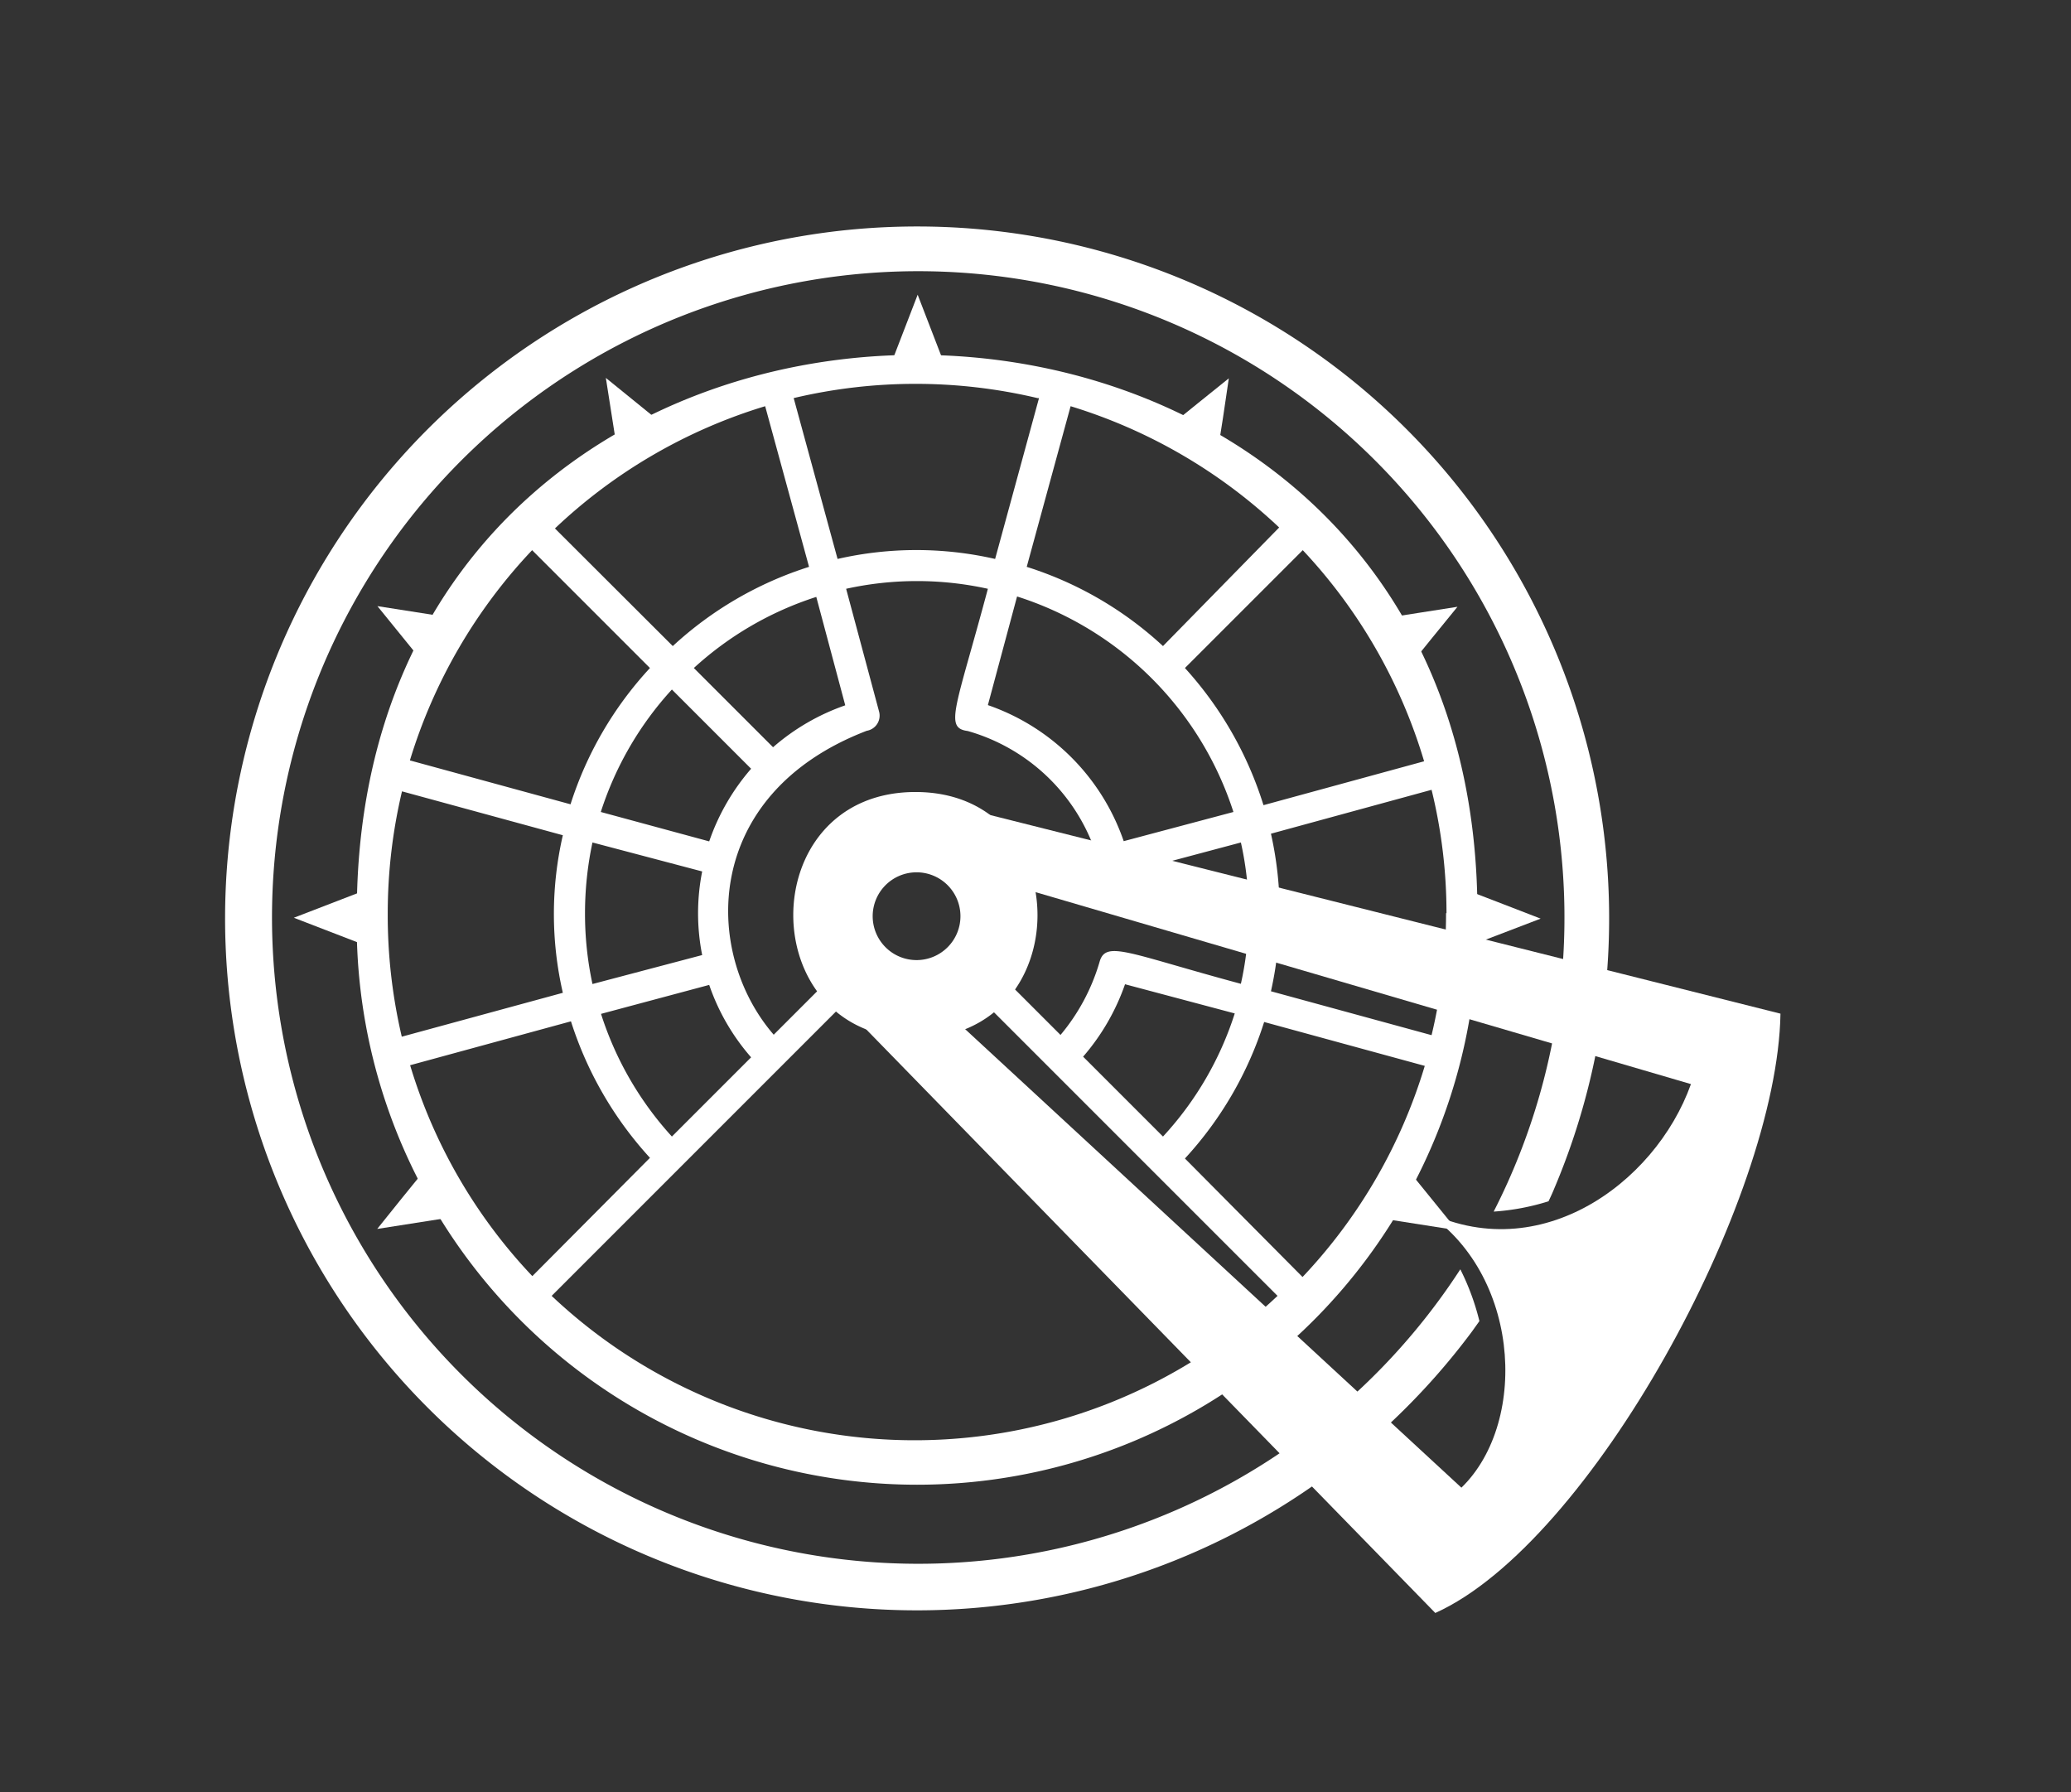
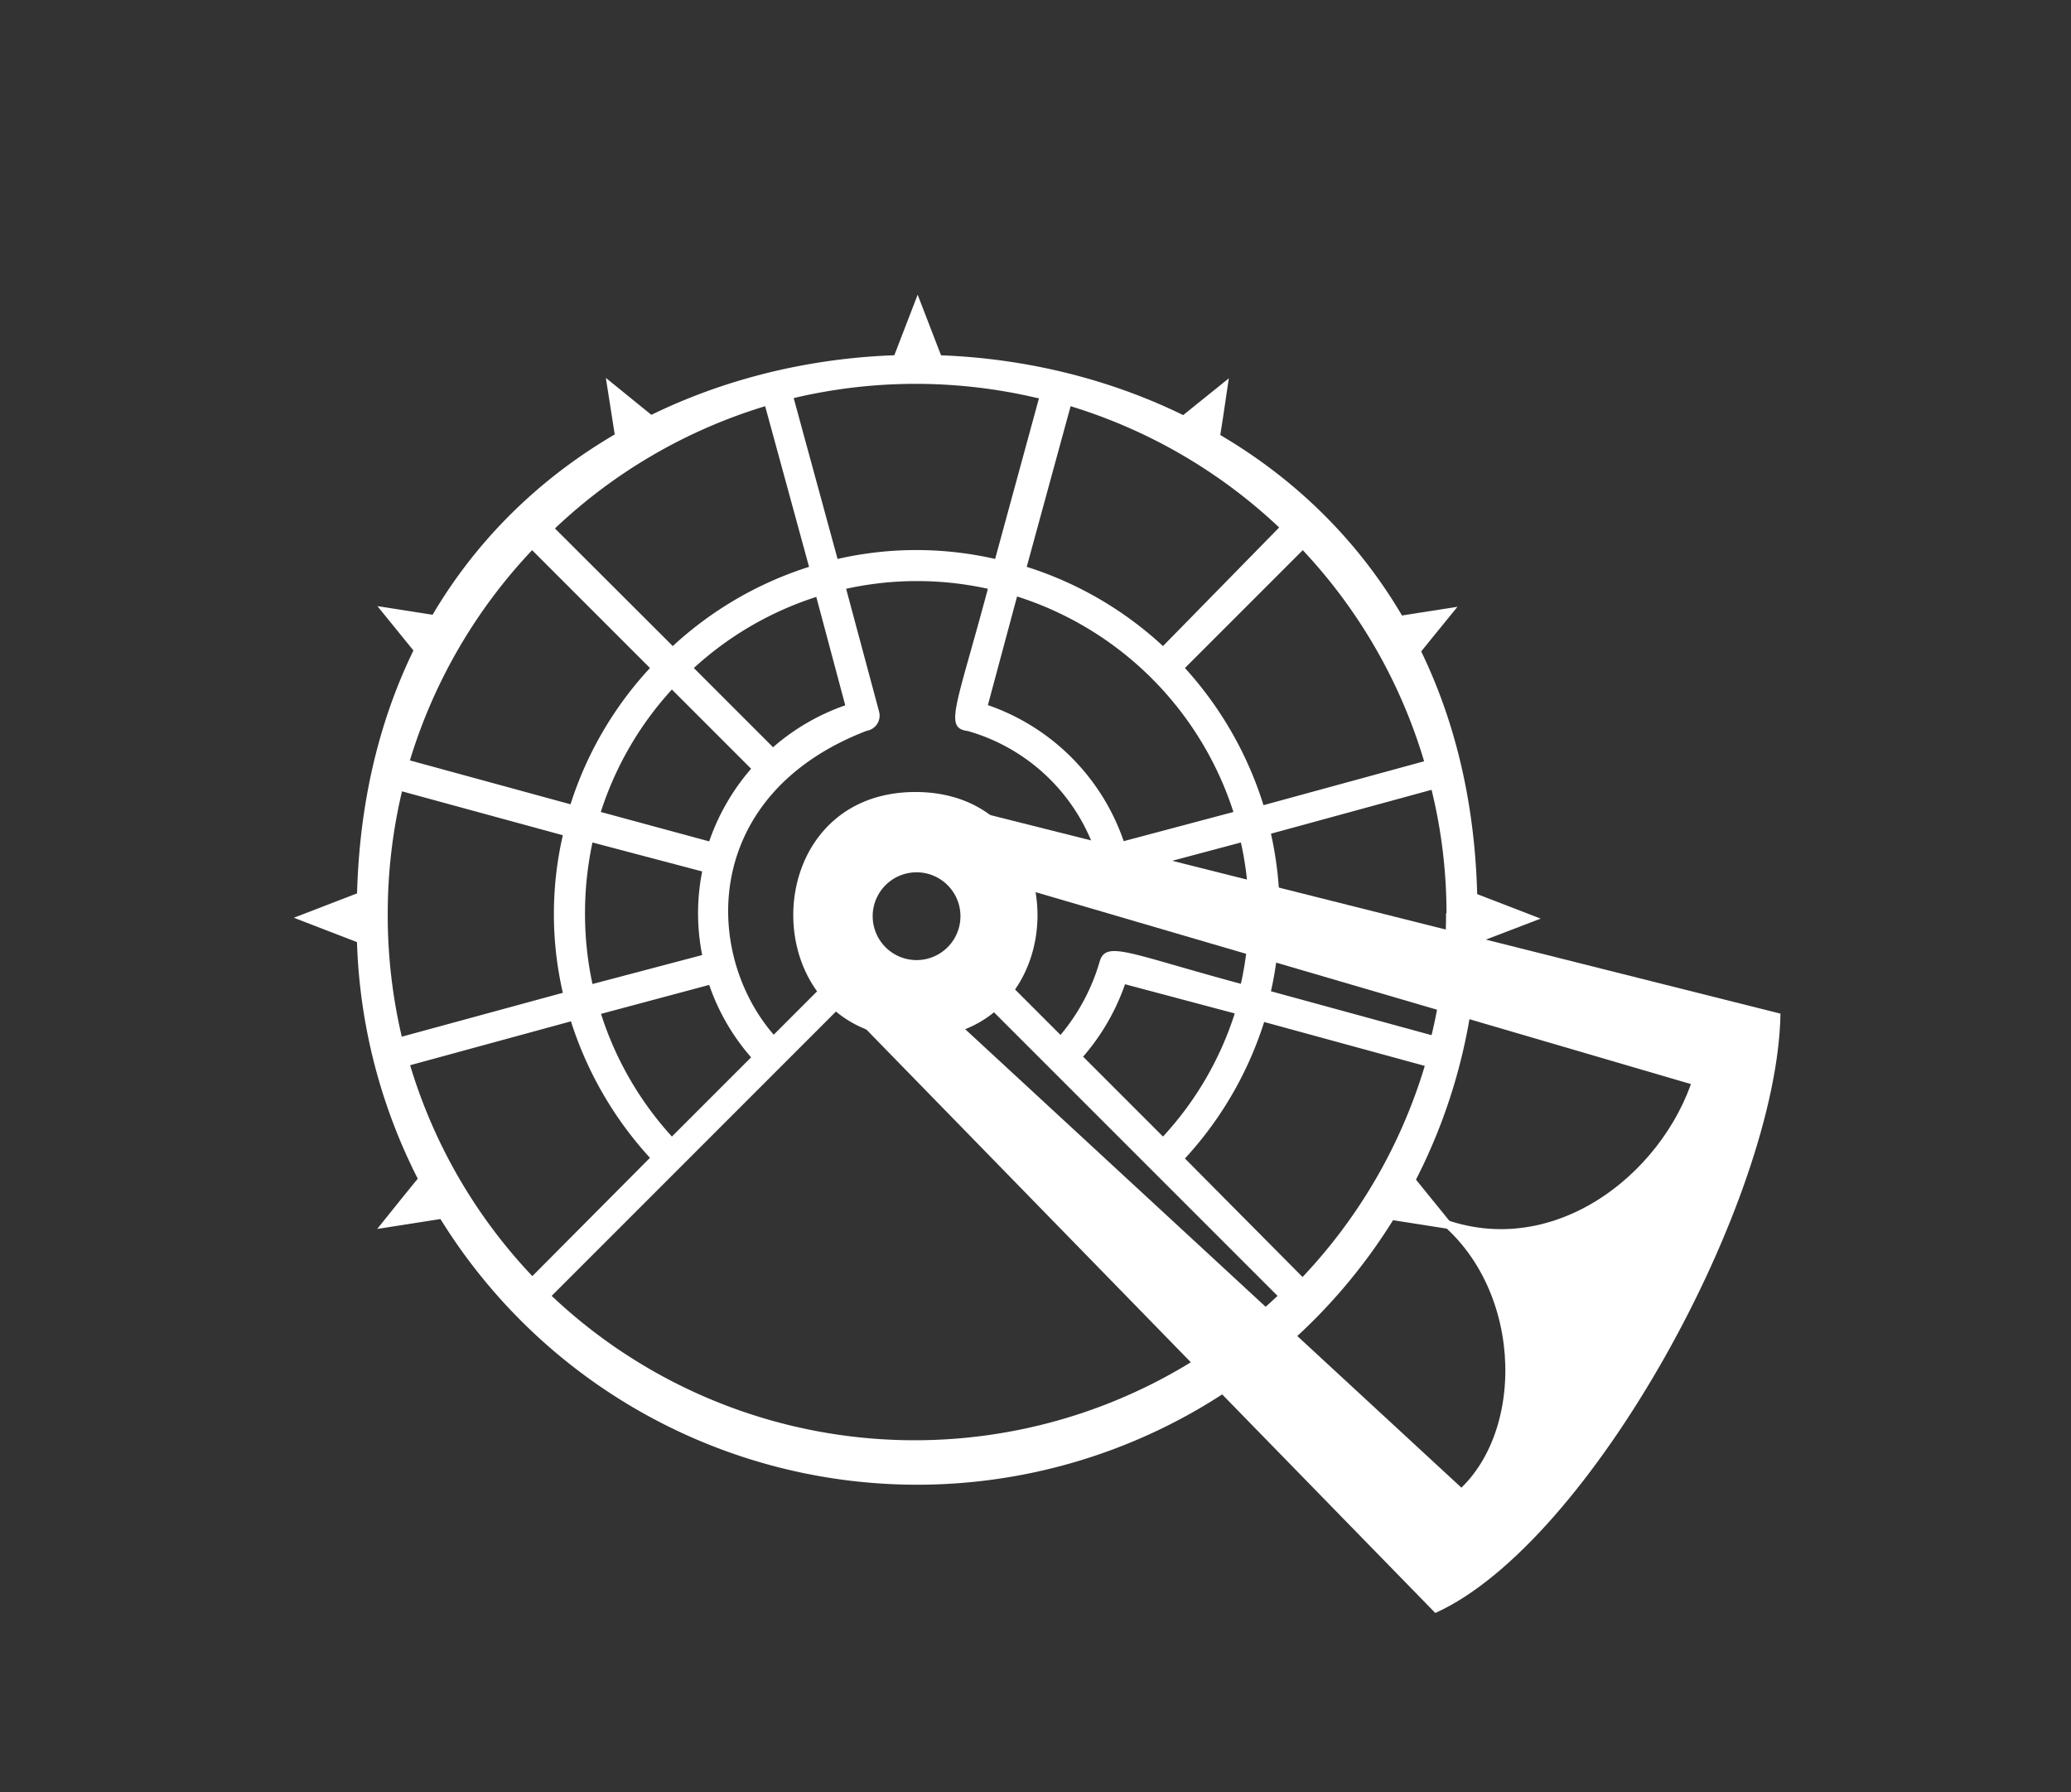
<svg xmlns="http://www.w3.org/2000/svg" id="图层_1" data-name="图层 1" viewBox="0 0 94.38 81.66">
  <rect x="0" y="0" width="94.38" height="81.66" fill="#333333" stroke="none" />
  <defs>
    <style>.cls-1,.cls-2{fill:#fff;}.cls-1{fill-rule:evenodd;}</style>
  </defs>
  <path class="cls-1" d="M41.72,39.75a2,2,0,1,1-1.95,2,2,2,0,0,1,1.95-2Zm0-3.66c7.41,0,7.42,11.22,0,11.22S34.29,36.09,41.72,36.09Z" />
  <path class="cls-2" d="M47.35,18.14h0l-2,7.33a16.11,16.11,0,0,0-7.18,0l-2-7.33a24.11,24.11,0,0,1,11.11,0ZM64.9,34.69h0l-7.32,2A16.64,16.64,0,0,0,54,30.44l5.37-5.37A24.07,24.07,0,0,1,64.9,34.69Zm1,6.92h0a23.77,23.77,0,0,1-.66,5.56l-7.32-2a16.41,16.41,0,0,0,0-7.18l7.32-2A23.62,23.62,0,0,1,65.92,41.61ZM56.21,37h0l-5,1.33a10,10,0,0,0-6.19-6.2l1.33-4.95A15.2,15.2,0,0,1,56.21,37Zm2.12-13h0L53,29.44a16.41,16.41,0,0,0-6.21-3.61l2-7.32A24.1,24.1,0,0,1,58.33,24.07ZM30.62,51.79h0a15.09,15.09,0,0,1-3.23-5.59l4.93-1.32a9.86,9.86,0,0,0,1.91,3.3Zm4.61-17.74h0l-3.61-3.61A15.09,15.09,0,0,1,37.2,27.2l1.32,4.94A10,10,0,0,0,35.23,34.05Zm-2.91,4.29h0L27.38,37a15.09,15.09,0,0,1,3.24-5.58l3.61,3.61A10,10,0,0,0,32.32,38.34Zm-5.66,3.27h0A15.5,15.5,0,0,1,27,38.39L32,39.71a9.76,9.76,0,0,0,0,3.81L27,44.84A15.23,15.23,0,0,1,26.66,41.61Zm8.21-23.1h0l2,7.32a16.49,16.49,0,0,0-6.21,3.61l-5.37-5.36A24.07,24.07,0,0,1,34.87,18.51ZM24.25,25.07h0l5.37,5.37A16.49,16.49,0,0,0,26,36.65l-7.32-2A24.17,24.17,0,0,1,24.25,25.07ZM17.67,41.61h0a24.16,24.16,0,0,1,.65-5.55l7.33,2a16,16,0,0,0,0,7.18l-7.34,2A24.24,24.24,0,0,1,17.67,41.61Zm6.59,16.54h0a24,24,0,0,1-5.57-9.61l7.33-2a16.7,16.7,0,0,0,3.6,6.22Zm15-15-4,4C32,43.38,32,36.18,39.5,33.3a.7.7,0,0,0,.56-.88l-1.5-5.59a15,15,0,0,1,6.46,0c-1.46,5.46-2,6.34-.92,6.48a8.66,8.66,0,0,1,6,6.09.68.68,0,0,0,.94.46l5.51-1.47a14.73,14.73,0,0,1,0,6.44c-5.13-1.38-6.16-2-6.44-1h0a9.17,9.17,0,0,1-1.78,3.33l-4.11-4.11a2.9,2.9,0,0,1-1,1l15,15a24.08,24.08,0,0,1-33.08,0l15-15A2.85,2.85,0,0,1,39.25,43.15Zm10.1,5h0a10.11,10.11,0,0,0,1.91-3.3l5,1.33A14.94,14.94,0,0,1,53,51.79ZM54,52.79h0a16.55,16.55,0,0,0,3.61-6.22l7.32,2a24.07,24.07,0,0,1-5.57,9.62ZM67.33,41.61c0-33.91-51.07-33.93-51.07,0a25.54,25.54,0,1,0,51.07,0Z" />
  <path class="cls-1" d="M41.82,13.43l1.3,3.37h-2.6Z" />
  <path class="cls-1" d="M56,17.24,55.74,19l-.28,1.78-2.25-1.29,1.41-1.14Z" />
  <polygon class="cls-1" points="66.42 27.65 65.28 29.05 64.14 30.46 63.49 29.34 62.84 28.21 64.63 27.93 66.42 27.65" />
  <path class="cls-1" d="M70.21,41.86l-3.37,1.29V40.56l1.69.65Z" />
  <path class="cls-1" d="M17.19,56c1.39-1.73.87-1.09,2.27-2.81.79,1.38.5.87,1.3,2.25Z" />
  <path class="cls-1" d="M13.39,41.82l3.37-1.3v2.6Z" />
  <path class="cls-1" d="M17.2,27.62l3.57.56-1.29,2.25Z" />
  <path class="cls-1" d="M27.61,17.22l2.81,2.28-2.25,1.29C27.8,18.45,27.92,19.19,27.61,17.22Z" />
  <path class="cls-1" d="M66.4,56.06l-3.57-.56,1.29-2.25Z" />
-   <path class="cls-1" d="M69.86,57.62c-.68.12-.75-.06-.64,1.08.06.71.2,1.93.3,4.07A34.58,34.58,0,0,0,74,54.92C71.77,57.13,70.52,57.52,69.86,57.62ZM41.8,10.32A31.53,31.53,0,1,0,67.07,60.69l.35-.49a11.1,11.1,0,0,0-.87-2.36,29.45,29.45,0,1,1,1.52-2.63,10.68,10.68,0,0,0,2.5-.47c.09-.19.18-.38.26-.58a31.53,31.53,0,0,0-29-43.84Z" />
  <path class="cls-1" d="M65.41,73.5C72.47,70.32,81,54.68,81.14,46.19l-38.8-9.75c-4.37-1.1-8,5.2-4.86,8.42ZM77.06,49.4C75.42,54,69.94,57.93,64.6,55c4.67,2.7,5.14,9.74,2,12.79L41,44.14c-2.64-2.43-1.45-5.72,2.7-4.51Z" />
</svg>